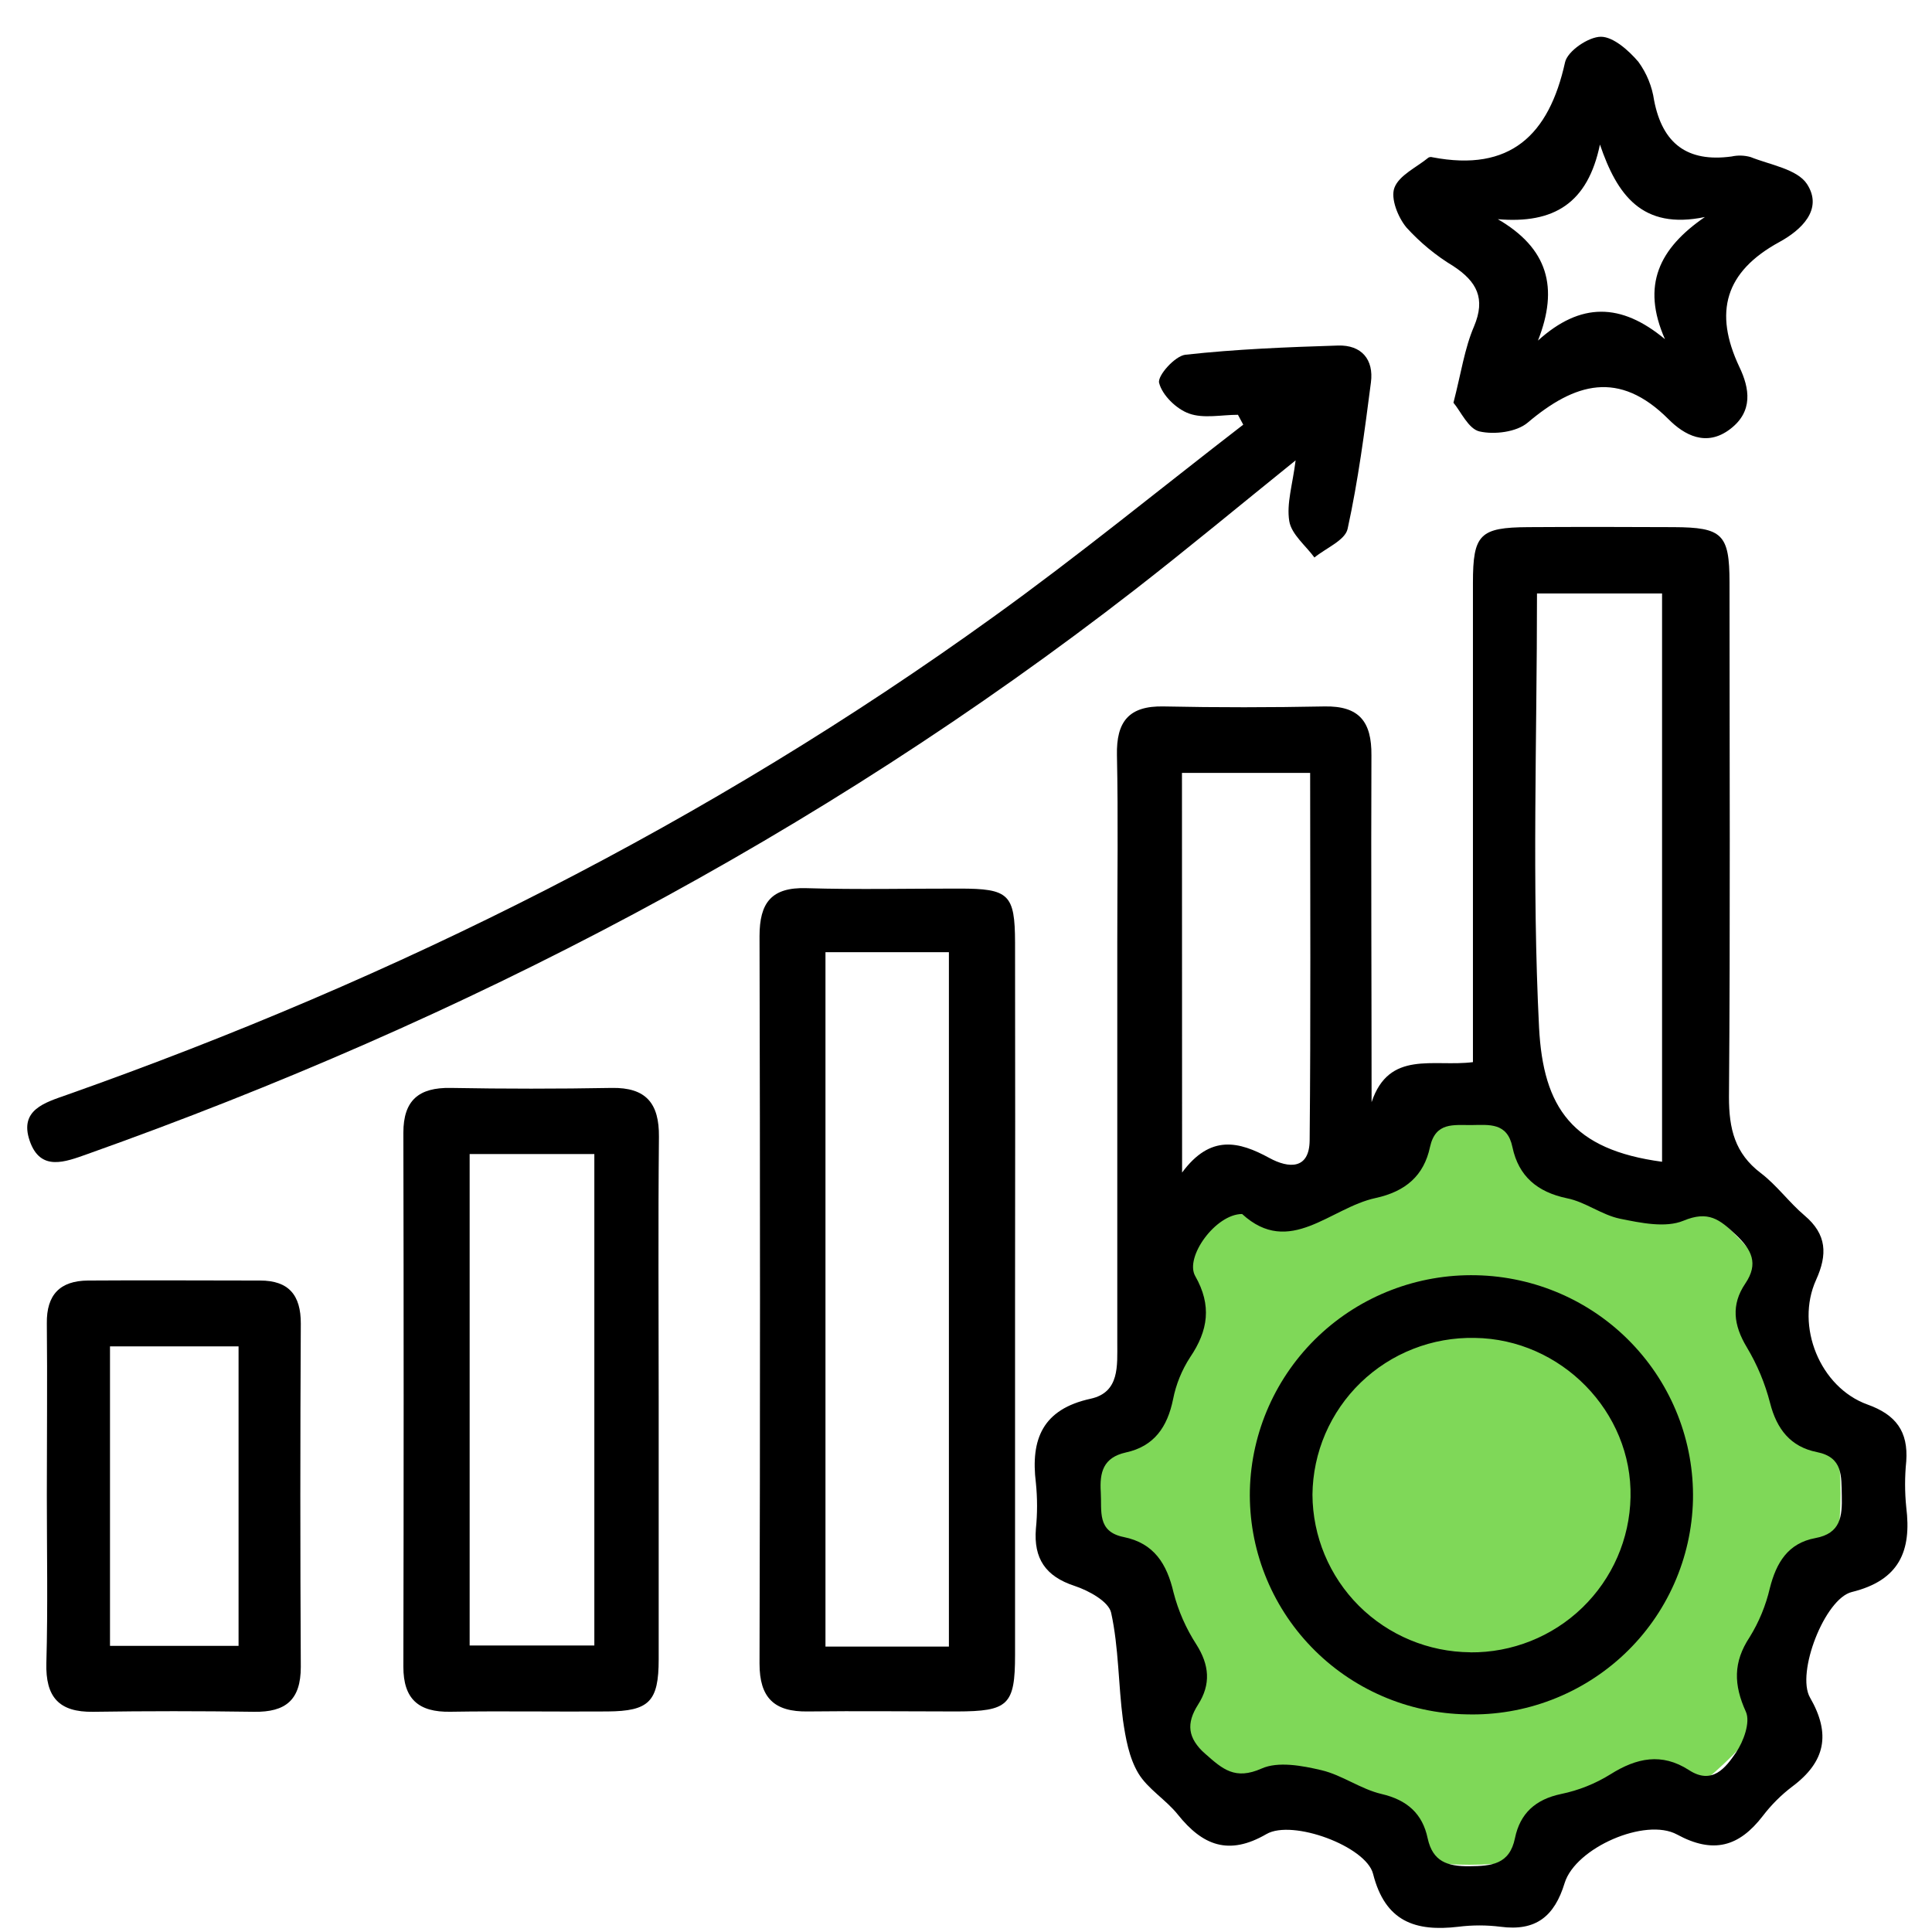
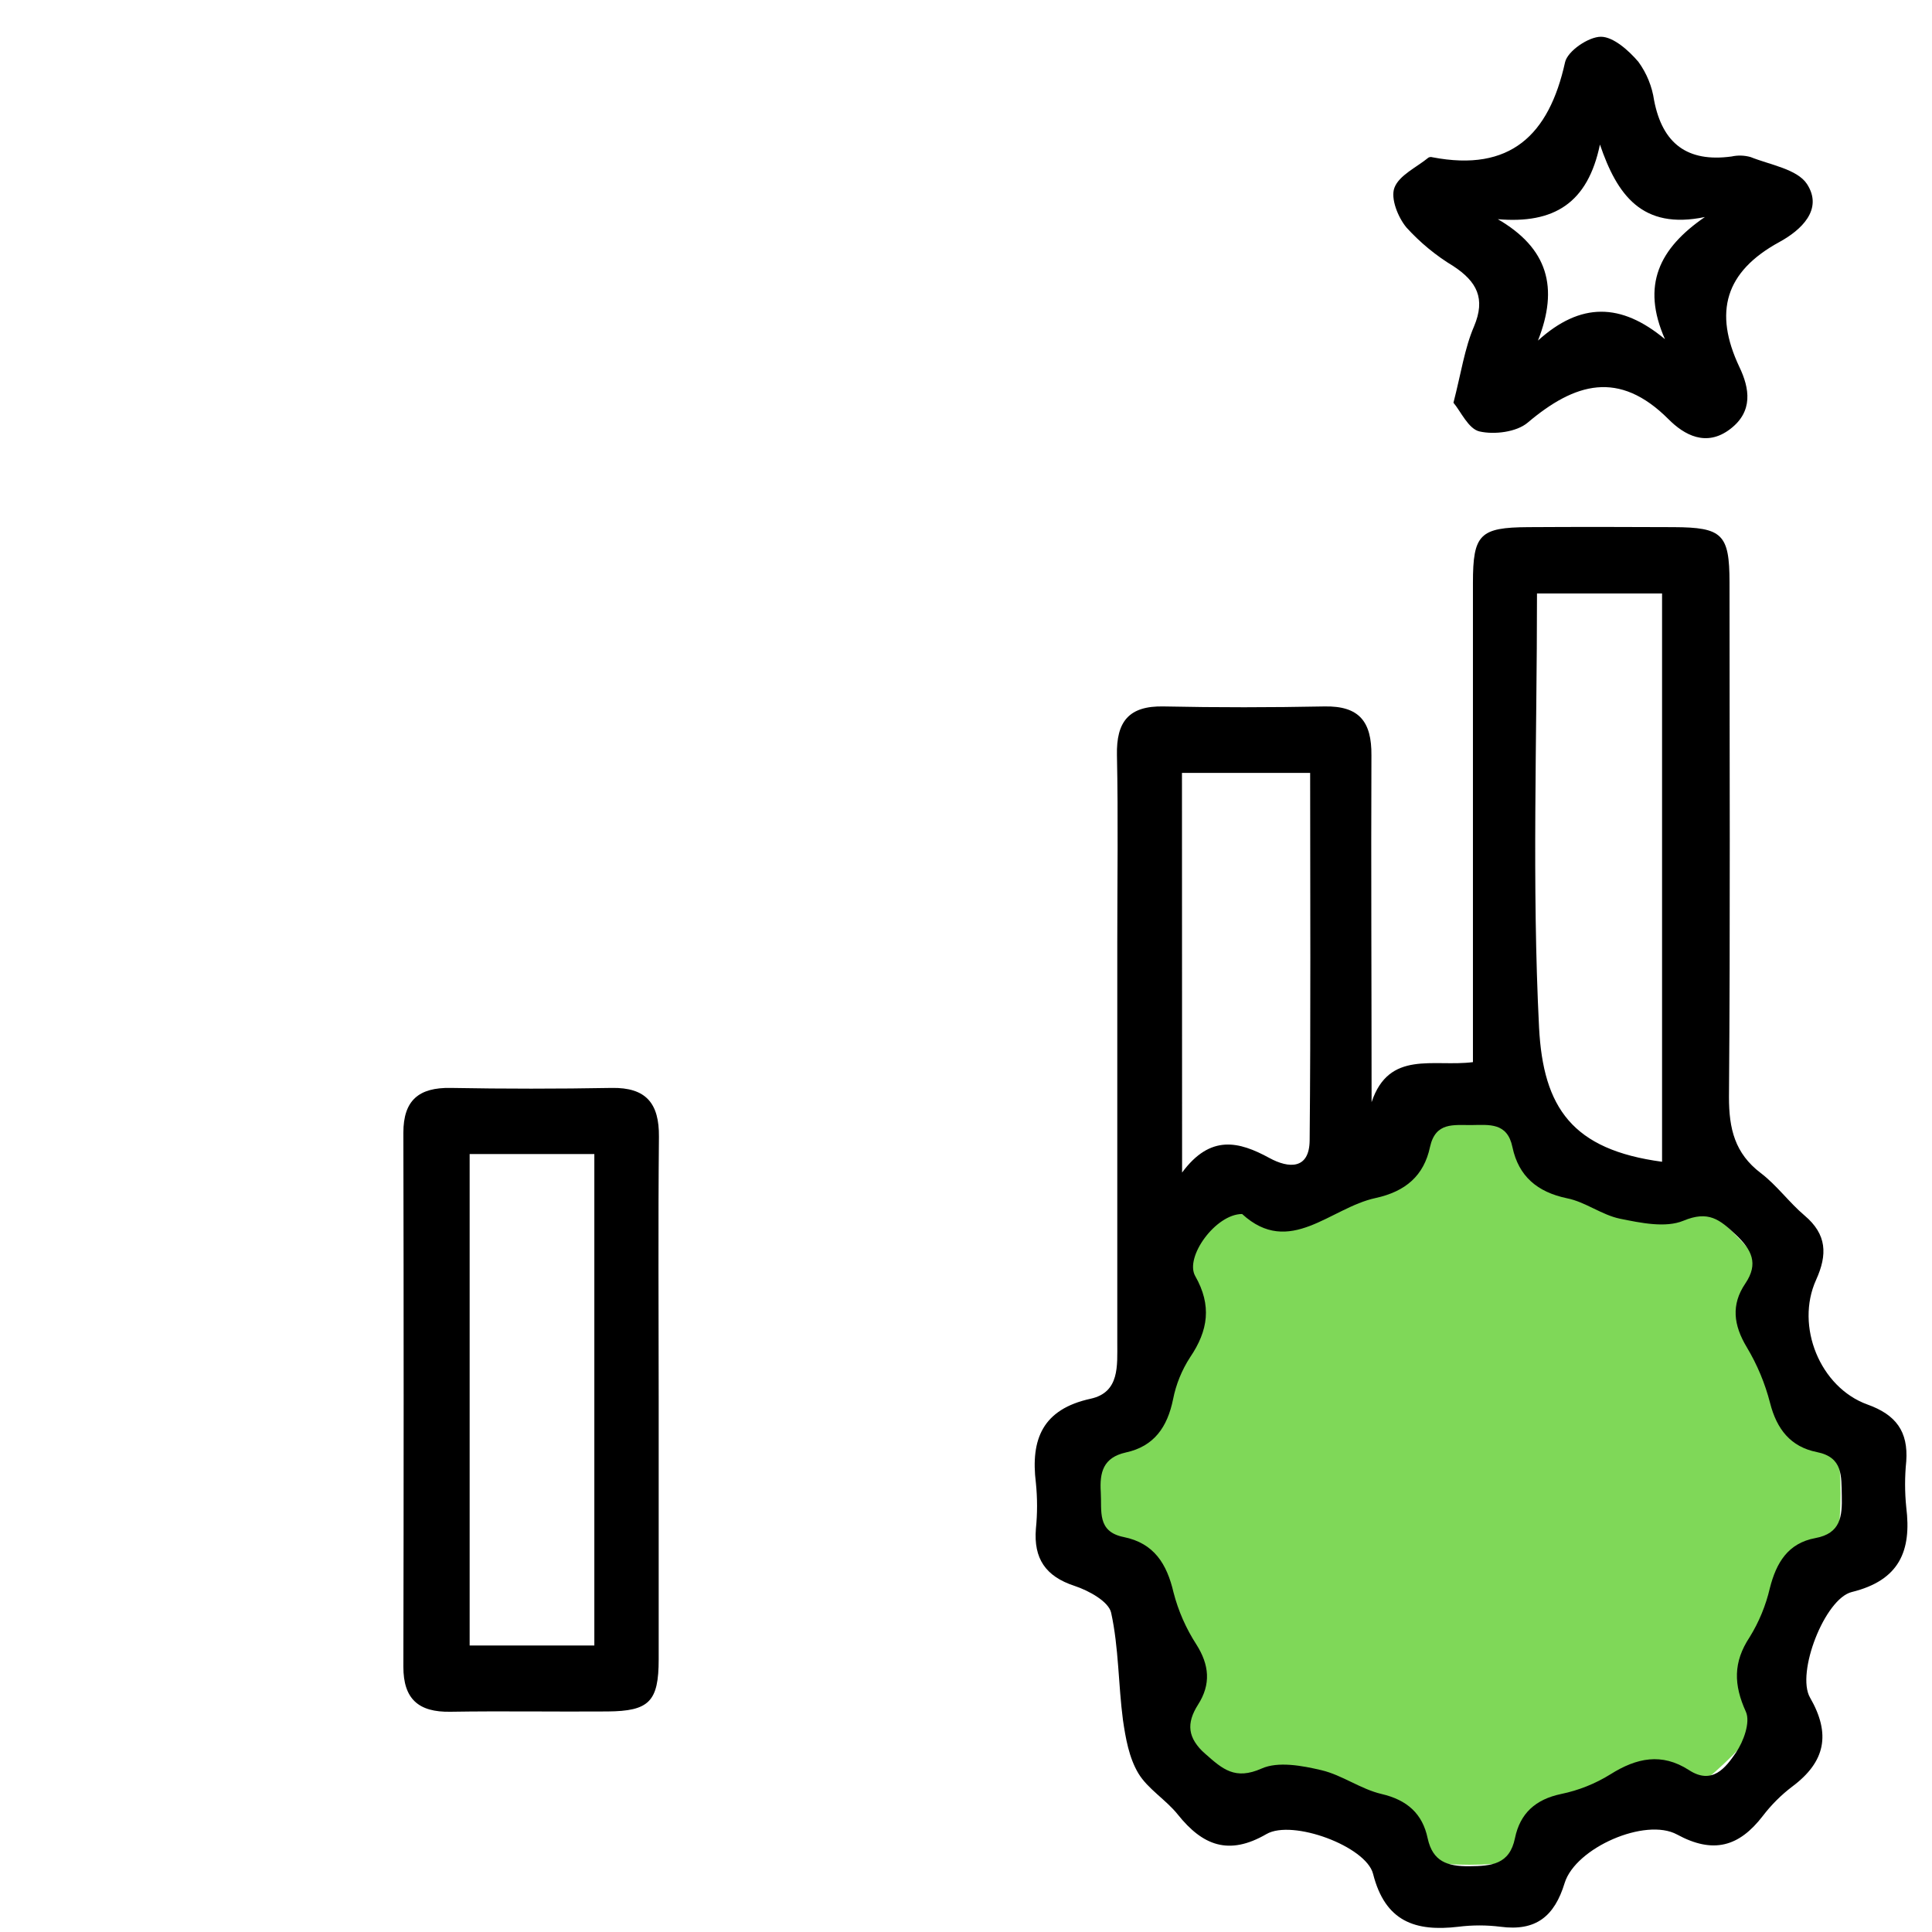
<svg xmlns="http://www.w3.org/2000/svg" width="46" height="46" viewBox="0 0 46 46" fill="none">
  <circle cx="34.986" cy="35.562" r="8.837" fill="#7FD858" />
  <path d="M32.657 26.242C33.073 24.995 34.129 25.409 35.07 25.289V24.317C35.07 20.837 35.07 17.356 35.07 13.875C35.07 12.72 35.235 12.558 36.388 12.551C37.54 12.544 38.697 12.545 39.852 12.551C41.007 12.557 41.178 12.717 41.179 13.865C41.179 17.951 41.199 22.038 41.166 26.123C41.166 26.876 41.305 27.46 41.923 27.93C42.306 28.221 42.598 28.63 42.966 28.941C43.499 29.391 43.513 29.872 43.24 30.474C42.741 31.574 43.334 33.033 44.461 33.44C45.142 33.683 45.437 34.083 45.387 34.793C45.35 35.157 45.35 35.523 45.387 35.887C45.517 36.929 45.222 37.627 44.091 37.905C43.446 38.063 42.76 39.836 43.096 40.419C43.596 41.286 43.462 41.946 42.677 42.534C42.41 42.736 42.173 42.973 41.97 43.239C41.407 43.969 40.793 44.148 39.93 43.679C39.175 43.268 37.514 43.995 37.254 44.832C37.01 45.632 36.566 45.986 35.726 45.875C35.393 45.833 35.056 45.833 34.724 45.875C33.696 45.996 32.98 45.753 32.692 44.615C32.524 43.959 30.771 43.311 30.154 43.668C29.253 44.191 28.631 43.939 28.042 43.202C27.76 42.849 27.327 42.594 27.103 42.221C26.88 41.847 26.801 41.387 26.737 40.953C26.625 40.102 26.638 39.23 26.456 38.4C26.398 38.131 25.922 37.871 25.586 37.76C24.89 37.532 24.609 37.105 24.664 36.401C24.701 36.038 24.701 35.671 24.664 35.307C24.535 34.263 24.826 33.552 25.968 33.303C26.664 33.151 26.6 32.511 26.602 31.966C26.602 28.788 26.602 25.61 26.602 22.431C26.602 20.948 26.625 19.464 26.594 17.981C26.577 17.185 26.873 16.802 27.706 16.82C28.982 16.847 30.26 16.845 31.536 16.82C32.364 16.804 32.66 17.185 32.653 17.982C32.642 20.736 32.657 23.489 32.657 26.242ZM29.574 28.905C28.944 28.905 28.201 29.932 28.458 30.383C28.855 31.081 28.768 31.679 28.336 32.316C28.138 32.621 28 32.961 27.93 33.317C27.796 33.973 27.482 34.437 26.804 34.583C26.267 34.704 26.179 35.054 26.209 35.527C26.236 35.974 26.113 36.467 26.754 36.596C27.477 36.742 27.782 37.234 27.941 37.915C28.054 38.354 28.238 38.773 28.485 39.154C28.793 39.64 28.837 40.1 28.524 40.588C28.244 41.029 28.27 41.383 28.7 41.76C29.11 42.124 29.407 42.387 30.036 42.109C30.431 41.932 31.003 42.039 31.465 42.148C31.954 42.263 32.4 42.599 32.894 42.714C33.504 42.856 33.87 43.184 33.992 43.77C34.114 44.324 34.46 44.439 34.987 44.434C35.515 44.429 35.943 44.392 36.071 43.764C36.193 43.174 36.56 42.842 37.17 42.714C37.587 42.628 37.985 42.469 38.346 42.244C38.968 41.853 39.566 41.728 40.212 42.144C40.77 42.509 41.09 42.083 41.332 41.729C41.513 41.464 41.68 41.007 41.569 40.757C41.277 40.114 41.263 39.578 41.658 38.98C41.881 38.62 42.043 38.226 42.139 37.814C42.293 37.206 42.571 36.742 43.223 36.621C43.827 36.51 43.864 36.105 43.852 35.611C43.839 35.143 43.885 34.698 43.258 34.573C42.632 34.448 42.303 34.026 42.145 33.406C42.025 32.938 41.838 32.49 41.589 32.075C41.276 31.553 41.211 31.067 41.555 30.56C41.876 30.085 41.709 29.757 41.327 29.396C40.945 29.035 40.677 28.817 40.081 29.065C39.654 29.241 39.065 29.117 38.572 29.017C38.135 28.927 37.744 28.615 37.308 28.53C36.6 28.382 36.157 28.004 36.011 27.315C35.889 26.72 35.457 26.783 35.035 26.787C34.612 26.791 34.18 26.71 34.048 27.308C33.903 27.994 33.464 28.369 32.754 28.524C31.672 28.755 30.706 29.942 29.574 28.905ZM39.573 27.666V14.13H36.595C36.595 17.629 36.473 21.053 36.644 24.463C36.743 26.377 37.437 27.375 39.573 27.661V27.666ZM28.145 27.918C28.82 27.003 29.5 27.177 30.22 27.569C30.692 27.828 31.175 27.842 31.182 27.154C31.21 24.257 31.194 21.359 31.194 18.402H28.142L28.145 27.918Z" fill="black" />
-   <path d="M24.168 30.971C24.168 33.782 24.168 36.593 24.168 39.403C24.168 40.598 24.006 40.746 22.784 40.749C21.601 40.749 20.417 40.735 19.234 40.749C18.432 40.762 18.083 40.422 18.084 39.608C18.099 33.836 18.099 28.063 18.084 22.291C18.084 21.498 18.363 21.12 19.204 21.147C20.417 21.184 21.632 21.155 22.845 21.157C24.021 21.157 24.165 21.289 24.168 22.443C24.172 25.292 24.172 28.135 24.168 30.971ZM22.593 39.204V22.671H19.654V39.204H22.593Z" fill="black" />
-   <path d="M29.475 9.876C29.084 9.876 28.655 9.972 28.308 9.845C28.007 9.737 27.671 9.408 27.598 9.116C27.554 8.946 27.976 8.474 28.224 8.446C29.429 8.313 30.645 8.265 31.858 8.227C32.417 8.21 32.713 8.56 32.641 9.106C32.49 10.274 32.337 11.445 32.086 12.592C32.026 12.865 31.569 13.05 31.296 13.274C31.086 12.988 30.75 12.723 30.697 12.409C30.628 11.989 30.777 11.534 30.848 10.961C29.505 12.044 28.275 13.066 27.014 14.046C19.46 19.909 11.08 24.278 2.078 27.479C1.551 27.666 0.961 27.901 0.707 27.162C0.453 26.422 1.073 26.252 1.592 26.068C9.469 23.284 16.869 19.579 23.647 14.691C25.677 13.232 27.619 11.641 29.601 10.111L29.475 9.876Z" fill="black" />
  <path d="M15.683 33.334C15.683 35.392 15.683 37.45 15.683 39.508C15.683 40.514 15.455 40.742 14.462 40.749C13.216 40.758 11.969 40.736 10.724 40.756C9.963 40.77 9.603 40.451 9.604 39.682C9.613 35.444 9.613 31.207 9.604 26.97C9.604 26.198 9.971 25.889 10.732 25.903C12.009 25.926 13.285 25.926 14.562 25.903C15.385 25.888 15.697 26.273 15.689 27.067C15.668 29.157 15.683 31.245 15.683 33.334ZM14.151 27.477H11.182V39.178H14.151V27.477Z" fill="black" />
  <path d="M34.606 9.589C34.79 8.876 34.871 8.295 35.095 7.774C35.378 7.104 35.161 6.704 34.606 6.338C34.19 6.087 33.813 5.776 33.487 5.417C33.284 5.173 33.106 4.724 33.2 4.472C33.312 4.172 33.727 3.986 34.013 3.751C34.041 3.738 34.074 3.735 34.103 3.744C35.96 4.101 36.881 3.215 37.263 1.483C37.323 1.214 37.823 0.875 38.117 0.875C38.412 0.875 38.78 1.202 39.01 1.473C39.207 1.744 39.335 2.058 39.383 2.388C39.583 3.424 40.179 3.868 41.227 3.726C41.377 3.693 41.532 3.698 41.68 3.739C42.147 3.926 42.789 4.026 43.023 4.381C43.419 4.989 42.879 5.483 42.367 5.762C41.071 6.469 40.798 7.433 41.414 8.738C41.658 9.247 41.746 9.795 41.196 10.215C40.625 10.652 40.098 10.356 39.724 9.979C38.546 8.802 37.496 9.114 36.372 10.064C36.108 10.287 35.581 10.354 35.225 10.272C34.961 10.211 34.78 9.794 34.606 9.589ZM35.651 5.212C36.858 5.908 37.116 6.847 36.618 8.109C37.634 7.19 38.599 7.207 39.642 8.076C39.073 6.789 39.506 5.913 40.593 5.167C39.094 5.48 38.5 4.634 38.094 3.441C37.804 4.835 37.005 5.336 35.651 5.218V5.212Z" fill="black" />
-   <path d="M1.115 35.597C1.115 34.235 1.129 32.873 1.115 31.511C1.105 30.822 1.434 30.495 2.092 30.489C3.459 30.479 4.828 30.489 6.195 30.489C6.872 30.489 7.165 30.834 7.162 31.516C7.147 34.239 7.147 36.963 7.162 39.687C7.162 40.475 6.803 40.769 6.048 40.757C4.773 40.738 3.496 40.738 2.219 40.757C1.397 40.77 1.082 40.4 1.104 39.594C1.141 38.265 1.115 36.928 1.115 35.597ZM2.619 32.056V39.187H5.68V32.056H2.619Z" fill="black" />
-   <path d="M34.919 40.818C34.228 40.806 33.545 40.659 32.911 40.384C32.277 40.109 31.703 39.712 31.224 39.215C30.744 38.719 30.368 38.133 30.117 37.492C29.865 36.85 29.744 36.165 29.759 35.476C29.794 34.087 30.382 32.768 31.393 31.809C32.405 30.85 33.757 30.331 35.152 30.363C36.548 30.393 37.876 30.972 38.842 31.975C39.809 32.978 40.337 34.322 40.309 35.712C40.293 36.4 40.141 37.078 39.861 37.708C39.582 38.337 39.18 38.906 38.679 39.38C38.178 39.854 37.588 40.225 36.943 40.472C36.298 40.719 35.61 40.837 34.919 40.818ZM35.005 39.342C36.001 39.351 36.961 38.968 37.675 38.277C38.39 37.585 38.802 36.641 38.822 35.649C38.868 33.615 37.169 31.881 35.112 31.855C34.612 31.845 34.114 31.933 33.648 32.116C33.182 32.298 32.758 32.571 32.398 32.918C32.039 33.265 31.753 33.68 31.555 34.138C31.358 34.596 31.254 35.089 31.249 35.587C31.254 36.579 31.651 37.53 32.354 38.233C33.058 38.935 34.012 39.333 35.008 39.34L35.005 39.342Z" fill="black" />
</svg>